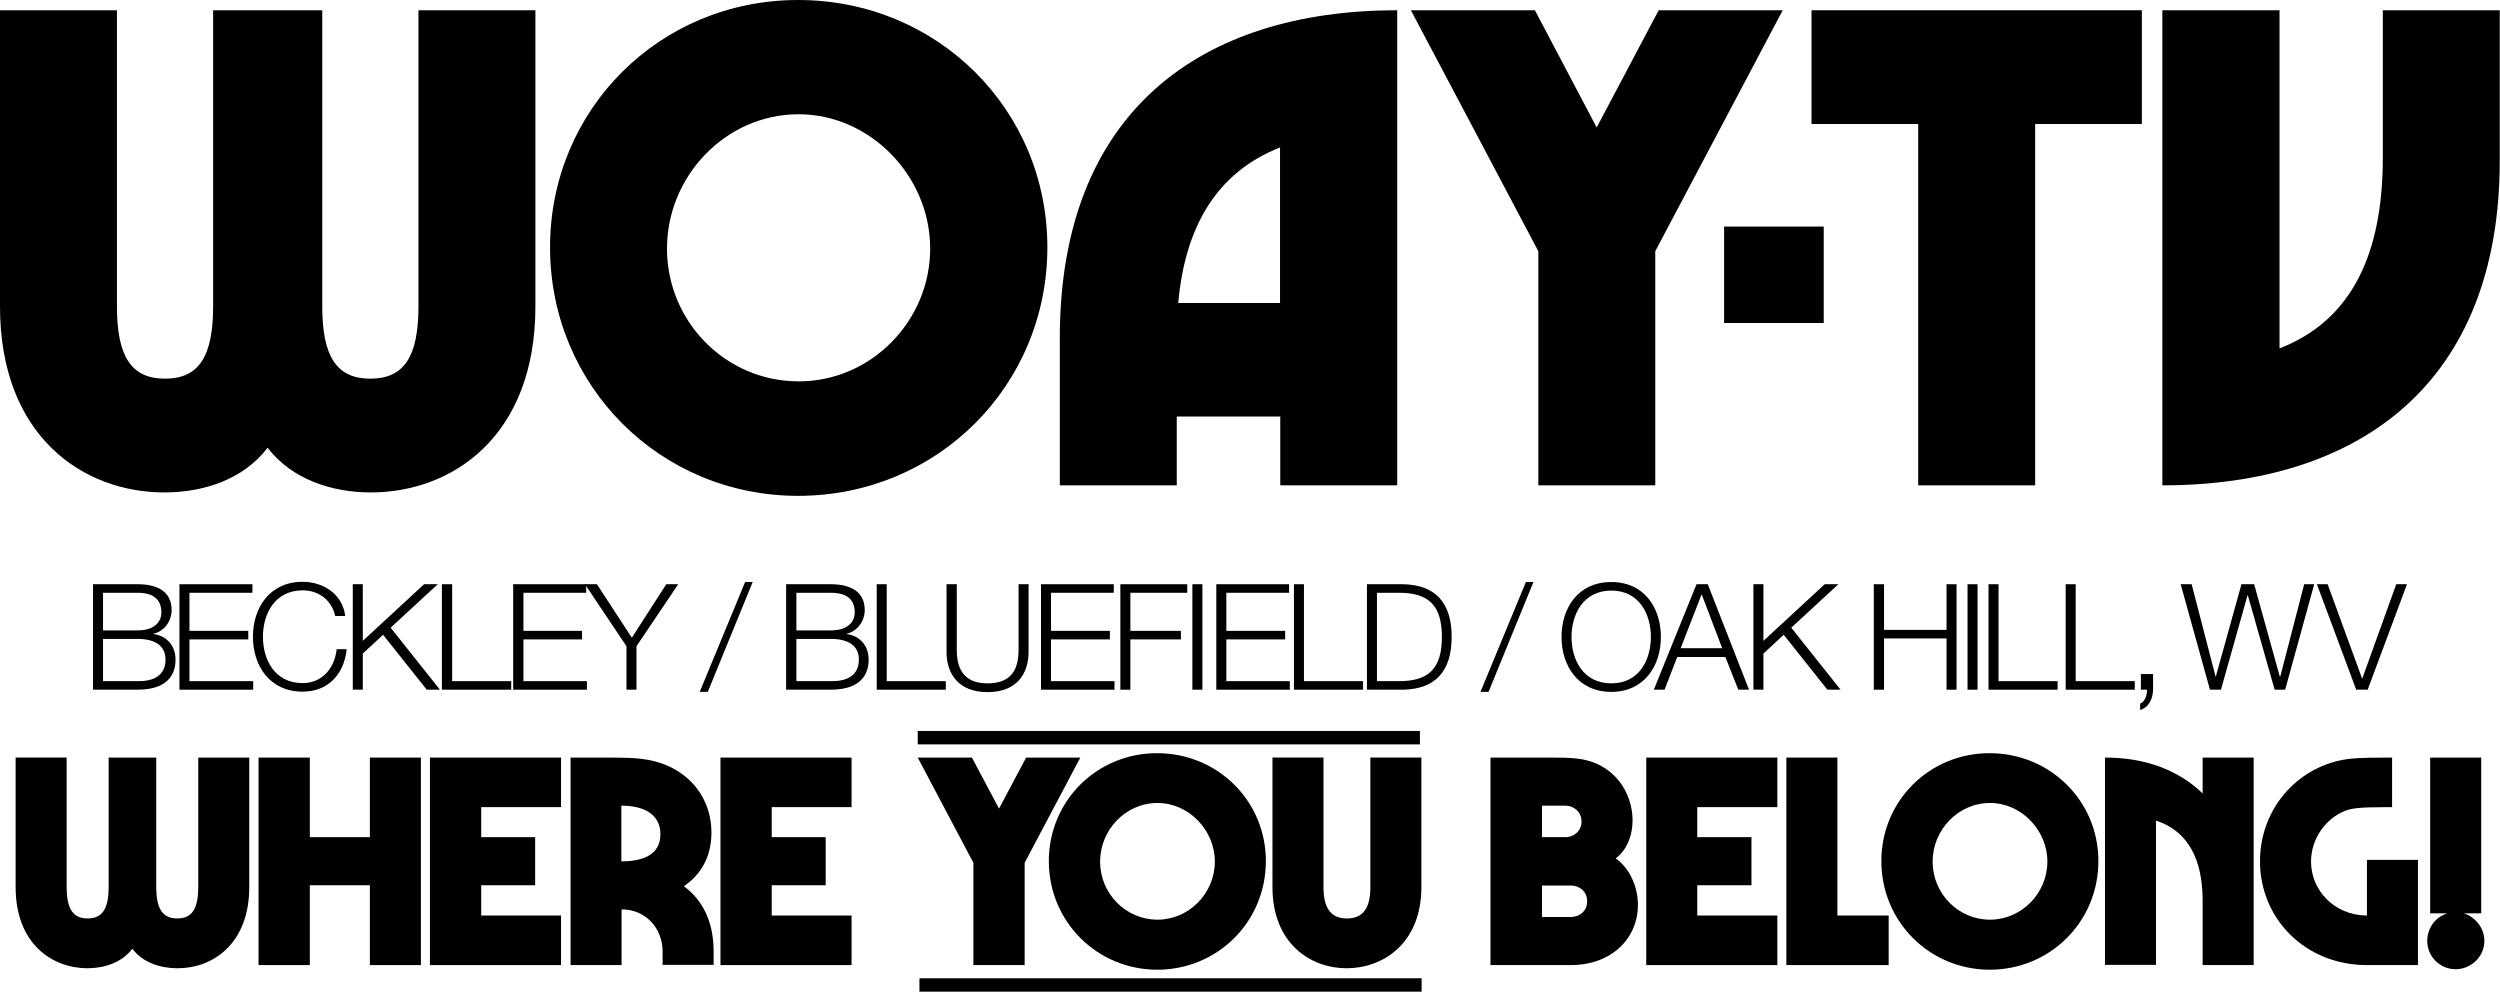
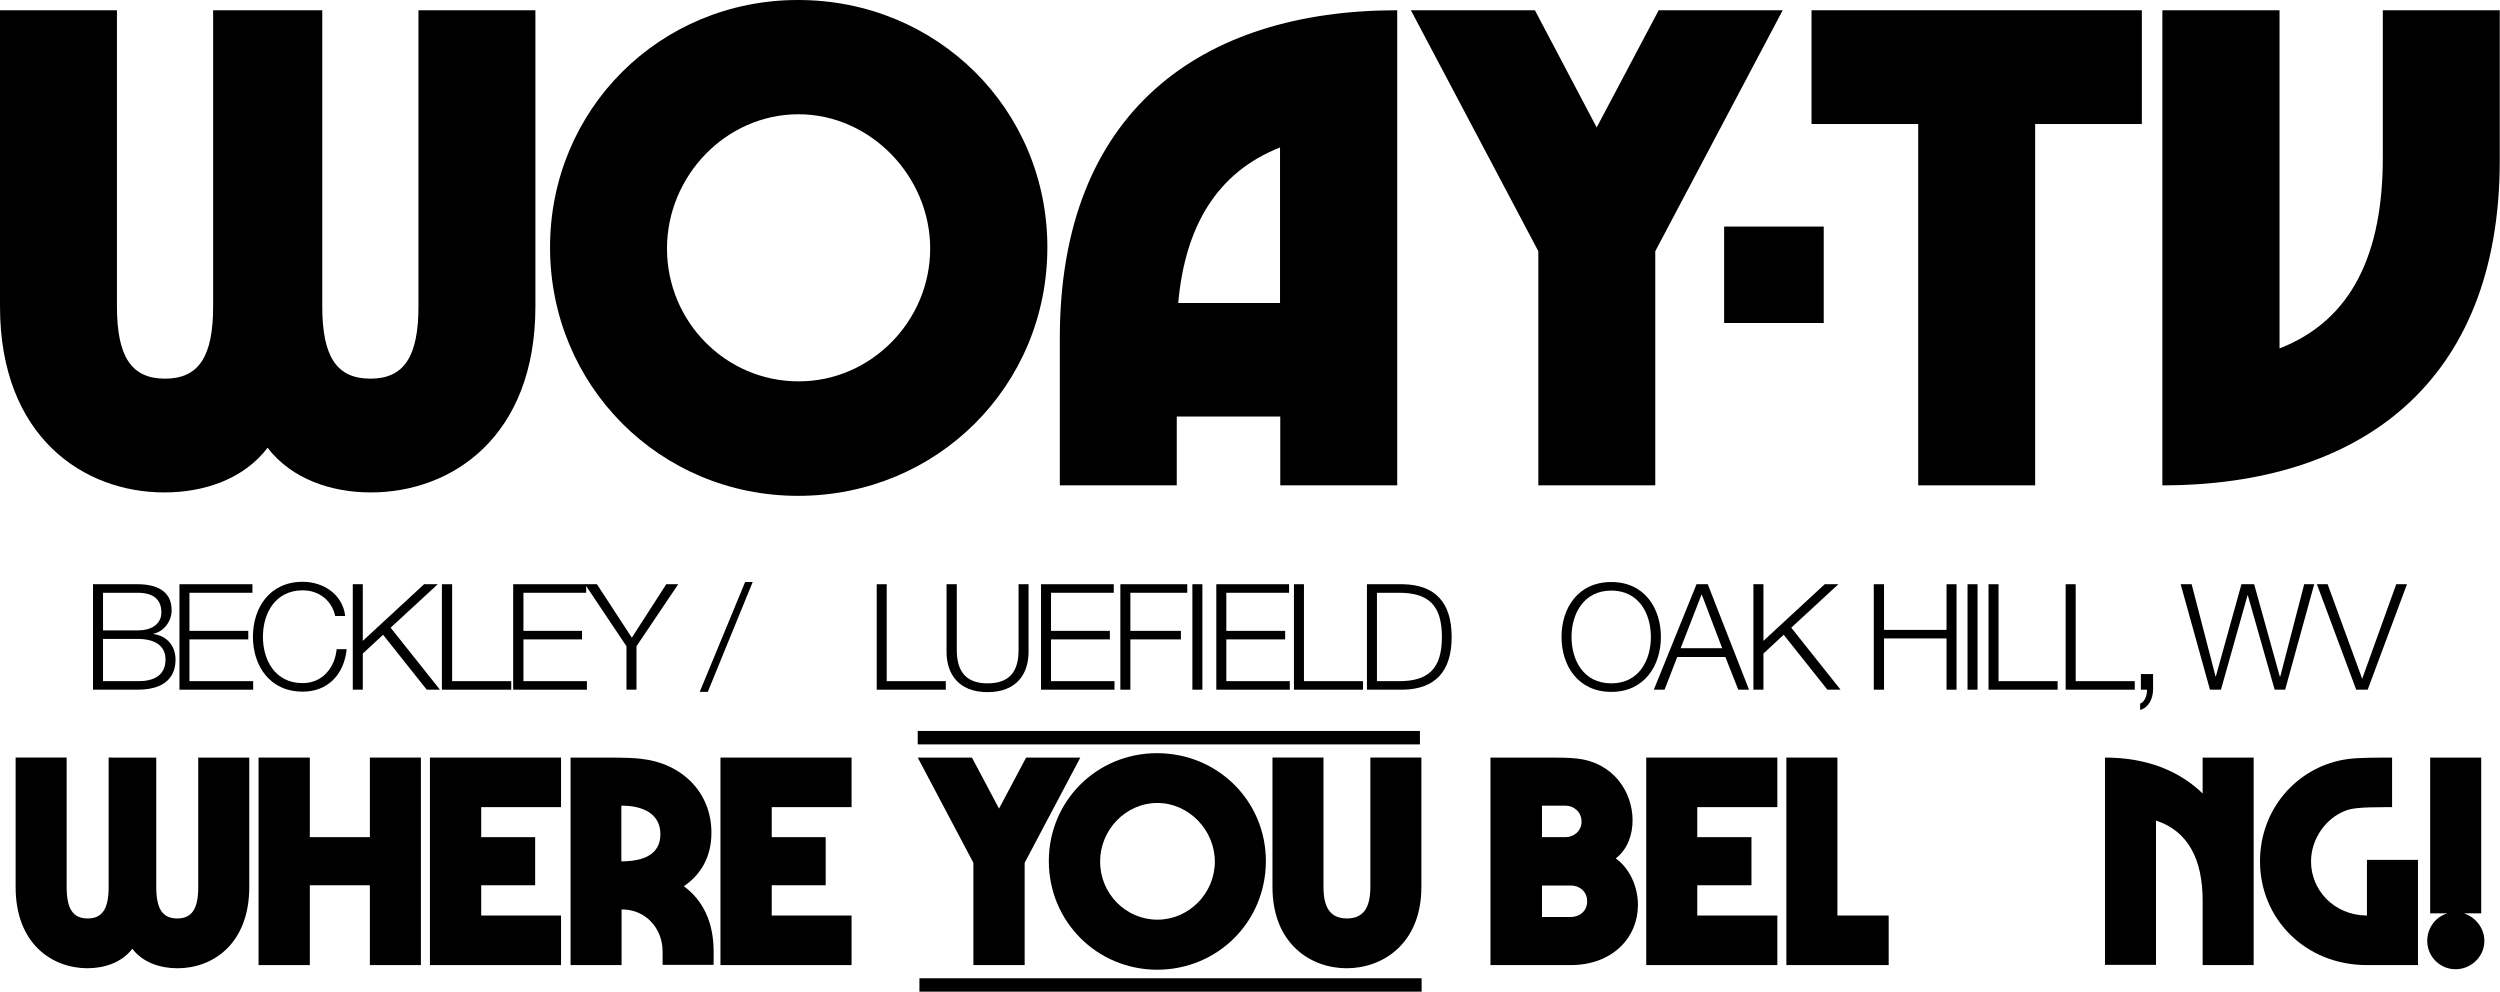
<svg xmlns="http://www.w3.org/2000/svg" version="1.1" id="Layer_1" x="0px" y="0px" viewBox="0 0 1024 406.2" style="enable-background:new 0 0 1024 406.2;" xml:space="preserve">
  <path d="M0,125.5V4.2h47.9v121.3c0,20.6,5.9,29.6,19.7,29.6s19.7-9,19.7-29.6V4.2H132v121.3c0,20.6,5.9,29.6,19.7,29.6  s19.7-9,19.7-29.6V4.2h47.9v121.3c0,53.6-34.4,76.2-67.4,76.2c-16.1,0-32.4-5.4-42.3-18.3c-9.9,13-26.2,18.3-42.3,18.3  C34.4,201.7,0,179.1,0,125.5z" />
  <path d="M225.3,101.3C225.3,44.8,270.2,0,326.9,0C383.9,0,429,44.8,429,101.3c0,56.7-45.1,101.8-102.1,101.8  C270.2,203.1,225.3,157.9,225.3,101.3z M381,101.8c0-29.6-24.5-55-53.9-55c-29.9,0-53.9,25.4-53.9,55c0,29.9,24,54.4,53.9,54.4  C356.5,156.3,381,131.7,381,101.8z" />
-   <path d="M434.1,138.5c0-92.8,57.8-134.3,138.2-134.3v194.6h-47.9v-28.2H482v28.2h-47.9V138.5z M524.3,124.1V60.4  c-25.9,10.2-38.9,32.4-41.7,63.7H524.3z" />
+   <path d="M434.1,138.5c0-92.8,57.8-134.3,138.2-134.3v194.6h-47.9v-28.2H482v28.2h-47.9V138.5z M524.3,124.1V60.4  c-25.9,10.2-38.9,32.4-41.7,63.7H524.3" />
  <polygon points="630.1,102.9 577.9,4.2 628.7,4.2 654,52.2 679.4,4.2 730.2,4.2 678,102.9 678,198.8 630.1,198.8 " />
  <rect x="706.2" y="92.8" width="40.8" height="39.5" />
  <polygon points="785.7,50.8 742,50.8 742,4.2 877.3,4.2 877.3,50.8 833.6,50.8 833.6,198.8 785.7,198.8 " />
  <path d="M885.8,4.2h47.9v138.5c29.9-11.6,42.3-39.2,42.3-78.1V4.2h47.9v61.5c0,91.7-57.8,133.1-138.2,133.1V4.2z" />
  <path d="M38.1,239.3h18.3c7.3,0,13.9,2.5,13.9,10.6c0,4.5-3,8.7-7.5,9.7v0.1c5.6,0.7,9.1,4.9,9.1,10.5c0,4.1-1.5,12.3-15.5,12.3  H38.1V239.3z M42.2,258.2h14.2c6.6,0,9.7-3.3,9.7-7.3c0-5.4-3.3-8.1-9.7-8.1H42.2V258.2z M42.2,279h14.2c6.1,0.1,11.4-2,11.4-8.9  c0-5.5-4.2-8.4-11.4-8.4H42.2V279z" />
  <polygon points="73.5,239.3 103.4,239.3 103.4,242.8 77.6,242.8 77.6,258.4 101.7,258.4 101.7,261.9 77.6,261.9 77.6,279 103.7,279   103.7,282.5 73.5,282.5 " />
  <path d="M137.3,252.3c-1.5-6.7-7-10.5-13.3-10.5c-11.4,0-16.3,9.6-16.3,19c0,9.4,4.8,19,16.3,19c8,0,13.1-6.2,13.9-13.9h4.1  c-1.1,10.6-7.9,17.4-18,17.4c-13.6,0-20.4-10.7-20.4-22.5c0-11.8,6.8-22.5,20.4-22.5c8.2,0,16.3,4.9,17.4,14H137.3z" />
  <polygon points="144.5,239.3 148.6,239.3 148.6,262.5 173.7,239.3 179.3,239.3 160,257.1 180.2,282.5 174.8,282.5 156.9,260   148.6,267.7 148.6,282.5 144.5,282.5 " />
  <polygon points="181,239.3 185.2,239.3 185.2,279 209.4,279 209.4,282.5 181,282.5 " />
  <polygon points="210.2,239.3 240.1,239.3 240.1,242.8 214.4,242.8 214.4,258.4 238.4,258.4 238.4,261.9 214.4,261.9 214.4,279   240.4,279 240.4,282.5 210.2,282.5 " />
  <polygon points="256.6,264.7 239.6,239.3 244.5,239.3 258.8,261.2 272.9,239.3 277.8,239.3 260.7,264.7 260.7,282.5 256.6,282.5 " />
  <polygon points="286.6,283.4 305.2,238.4 308.3,238.4 289.9,283.4 " />
-   <path d="M322,239.3h18.3c7.3,0,13.9,2.5,13.9,10.6c0,4.5-3,8.7-7.5,9.7v0.1c5.6,0.7,9.1,4.9,9.1,10.5c0,4.1-1.5,12.3-15.5,12.3H322  V239.3z M326.2,258.2h14.2c6.6,0,9.7-3.3,9.7-7.3c0-5.4-3.3-8.1-9.7-8.1h-14.2V258.2z M326.2,279h14.2c6.1,0.1,11.4-2,11.4-8.9  c0-5.5-4.2-8.4-11.4-8.4h-14.2V279z" />
  <polygon points="359.1,239.3 363.2,239.3 363.2,279 387.4,279 387.4,282.5 359.1,282.5 " />
  <path d="M387.8,239.3h4.1V266c-0.1,10,4.7,13.9,12.6,13.9c8,0,12.8-3.8,12.7-13.9v-26.7h4.1v27.7c0,8.9-4.8,16.5-16.8,16.5  c-12,0-16.8-7.6-16.8-16.5V239.3z" />
  <polygon points="426.4,239.3 456.2,239.3 456.2,242.8 430.5,242.8 430.5,258.4 454.6,258.4 454.6,261.9 430.5,261.9 430.5,279   456.5,279 456.5,282.5 426.4,282.5 " />
  <polygon points="458.9,239.3 486.3,239.3 486.3,242.8 463,242.8 463,258.4 483.7,258.4 483.7,261.9 463,261.9 463,282.5   458.9,282.5 " />
  <rect x="488.4" y="239.3" width="4.1" height="43.2" />
  <polygon points="498.2,239.3 528,239.3 528,242.8 502.3,242.8 502.3,258.4 526.4,258.4 526.4,261.9 502.3,261.9 502.3,279   528.3,279 528.3,282.5 498.2,282.5 " />
  <polygon points="530,239.3 534.1,239.3 534.1,279 558.3,279 558.3,282.5 530,282.5 " />
  <path d="M559.9,239.3h14.9c13,0.3,19.8,7.4,19.8,21.6c0,14.2-6.8,21.3-19.8,21.6h-14.9V239.3z M564,279h8.8  c12.4,0.1,17.8-5.2,17.8-18.1c0-12.9-5.4-18.2-17.8-18.1H564V279z" />
-   <polygon points="606.4,283.4 625,238.4 628.1,238.4 609.7,283.4 " />
  <path d="M660,238.4c13.6,0,20.3,10.7,20.3,22.5c0,11.8-6.8,22.5-20.3,22.5c-13.6,0-20.4-10.7-20.4-22.5  C639.6,249.1,646.3,238.4,660,238.4z M660,279.9c11.4,0,16.2-9.6,16.2-19c0-9.4-4.8-19-16.2-19c-11.4,0-16.3,9.6-16.3,19  C643.7,270.3,648.5,279.9,660,279.9z" />
  <path d="M694.9,239.3h4.6l16.9,43.2H712l-5.3-13.4h-19.7l-5.2,13.4h-4.4L694.9,239.3z M688.4,265.5h17l-8.4-22.1L688.4,265.5z" />
  <polygon points="718.2,239.3 722.3,239.3 722.3,262.5 747.4,239.3 753,239.3 733.7,257.1 753.9,282.5 748.5,282.5 730.6,260   722.3,267.7 722.3,282.5 718.2,282.5 " />
  <polygon points="767.5,239.3 771.7,239.3 771.7,258 797.3,258 797.3,239.3 801.4,239.3 801.4,282.5 797.3,282.5 797.3,261.5   771.7,261.5 771.7,282.5 767.5,282.5 " />
  <rect x="805.9" y="239.3" width="4.1" height="43.2" />
  <polygon points="814.5,239.3 818.6,239.3 818.6,279 842.8,279 842.8,282.5 814.5,282.5 " />
  <polygon points="846.1,239.3 850.2,239.3 850.2,279 874.4,279 874.4,282.5 846.1,282.5 " />
  <path d="M881.9,276.1v6.5c-0.1,3.5-1.7,7.2-5.3,8.2v-2.6c2-0.7,2.9-3.7,2.8-5.7h-2.5v-6.4H881.9z" />
  <polygon points="893.2,239.3 897.7,239.3 907.5,277.1 907.6,277.1 918.1,239.3 923.3,239.3 933.8,277.1 934,277.1 943.8,239.3   947.9,239.3 936,282.5 931.7,282.5 920.7,243.8 920.6,243.8 909.7,282.5 905.2,282.5 " />
  <polygon points="949,239.3 953.4,239.3 967.5,277.9 967.6,277.9 981.5,239.3 985.9,239.3 969.8,282.5 965.1,282.5 " />
  <path d="M6.4,363.3v-53h20.9v53c0,9,2.6,12.9,8.6,12.9s8.6-3.9,8.6-12.9v-53H64v53c0,9,2.6,12.9,8.6,12.9s8.6-3.9,8.6-12.9v-53h20.9  v53c0,23.4-15,33.3-29.4,33.3c-7,0-14.2-2.3-18.5-8c-4.3,5.7-11.5,8-18.5,8C21.4,396.5,6.4,386.7,6.4,363.3z" />
  <polygon points="105.9,310.3 126.9,310.3 126.9,342.9 151.5,342.9 151.5,310.3 172.4,310.3 172.4,395.3 151.5,395.3 151.5,362.6   126.9,362.6 126.9,395.3 105.9,395.3 " />
  <polygon points="176.1,310.3 229.8,310.3 229.8,330.6 197.1,330.6 197.1,342.9 219.2,342.9 219.2,362.6 197.1,362.6 197.1,375   229.8,375 229.8,395.3 176.1,395.3 " />
  <path d="M233.5,310.3h13.6c10.1,0,12.8,0.2,15.4,0.5c16.8,1.8,28.9,13.7,28.9,30.3c0,9.7-4.2,17.1-11.3,21.9  c7.8,5.7,12.2,14.7,12.2,26.7v5.5h-20.9v-5.5c0-9.5-7-17.2-16.6-17.2h-0.2v22.8h-20.9V310.3z M254.7,352.8c8.5,0,15.8-2.6,15.8-11.1  s-7.3-11.7-15.8-11.7h-0.2v22.8H254.7z" />
  <polygon points="295.1,310.3 348.8,310.3 348.8,330.6 316.1,330.6 316.1,342.9 338.2,342.9 338.2,362.6 316.1,362.6 316.1,375   348.8,375 348.8,395.3 295.1,395.3 " />
  <polygon points="398.7,353.4 375.9,310.3 398.1,310.3 409.2,331.2 420.3,310.3 442.5,310.3 419.7,353.4 419.7,395.3 398.7,395.3 " />
  <path d="M429.6,352.7c0-24.6,19.6-44.2,44.3-44.2c24.9,0,44.6,19.6,44.6,44.2c0,24.8-19.7,44.5-44.6,44.5  C449.2,397.1,429.6,377.4,429.6,352.7z M497.6,352.9c0-12.9-10.7-24-23.5-24c-13.1,0-23.5,11.1-23.5,24c0,13.1,10.5,23.8,23.5,23.8  C486.9,376.7,497.6,366,497.6,352.9z" />
  <path d="M521.2,363.3v-53h20.9v53c0,8,2.5,12.9,9.6,12.9c7.1,0,9.6-4.9,9.6-12.9v-53h20.9v53c0,23.4-16,33.3-30.6,33.3  S521.2,386.7,521.2,363.3z" />
  <path d="M610.6,310.3h23.5c4.4,0,8.4,0,11.8,0.4c15.3,1.7,22.8,14,22.8,25.3c0,5.5-1.8,11.7-6.9,15.6c5.4,3.8,9.1,11.2,9.1,19.1  c0,13.2-10.3,24.6-27.6,24.6h-32.8V310.3z M641.3,342.9c3.1,0,6.5-2.3,6.5-6.4c0-4.1-3.4-6.5-6.5-6.5h-9.7v12.9H641.3z M643.4,375.6  c3.2,0,6.7-2.1,6.7-6.4c0-4.3-3.4-6.5-6.7-6.5h-11.8v12.9H643.4z" />
  <polygon points="674.3,310.3 728,310.3 728,330.6 695.2,330.6 695.2,342.9 717.4,342.9 717.4,362.6 695.2,362.6 695.2,375 728,375   728,395.3 674.3,395.3 " />
  <polygon points="731.7,310.3 752.6,310.3 752.6,375 773.6,375 773.6,395.3 731.7,395.3 " />
-   <path d="M770.6,352.7c0-24.6,19.6-44.2,44.3-44.2c24.9,0,44.6,19.6,44.6,44.2c0,24.8-19.7,44.5-44.6,44.5  C790.2,397.1,770.6,377.4,770.6,352.7z M838.6,352.9c0-12.9-10.7-24-23.5-24c-13.1,0-23.5,11.1-23.5,24c0,13.1,10.5,23.8,23.5,23.8  C827.9,376.7,838.6,366,838.6,352.9z" />
  <path d="M862.2,310.3c17,0,30.4,5.4,40,14.7v-14.7h20.9v85h-20.9v-26.4c0-17-6-28.5-19.1-32.8v59.1h-20.9V310.3z" />
  <path d="M925.7,352.8c0-21.3,14.9-38.1,34.1-41.6c2.6-0.5,5.9-0.9,18.2-0.9h1.8v20.3h-1.8c-11.8,0-14.8,0.5-17.4,1.5  c-8,3.1-14,11.5-14,20.8c0,11.5,9.2,21.9,22.7,22.1h0.2v-22.8h20.9v43.1h-20.9C944.2,395.3,925.7,376.3,925.7,352.8z" />
  <path d="M1017.6,385.4c0,6.4-5.4,11.6-11.8,11.6s-11.6-5.2-11.6-11.6c0-5.3,3.4-9.9,8.3-11.3h-7.1v-63.8h20.9v63.8h-7.1  C1013.9,375.6,1017.6,380.1,1017.6,385.4z" />
  <rect x="376.6" y="400.7" width="205.7" height="5.5" />
  <rect x="375.9" y="299.4" width="205.7" height="5.5" />
</svg>